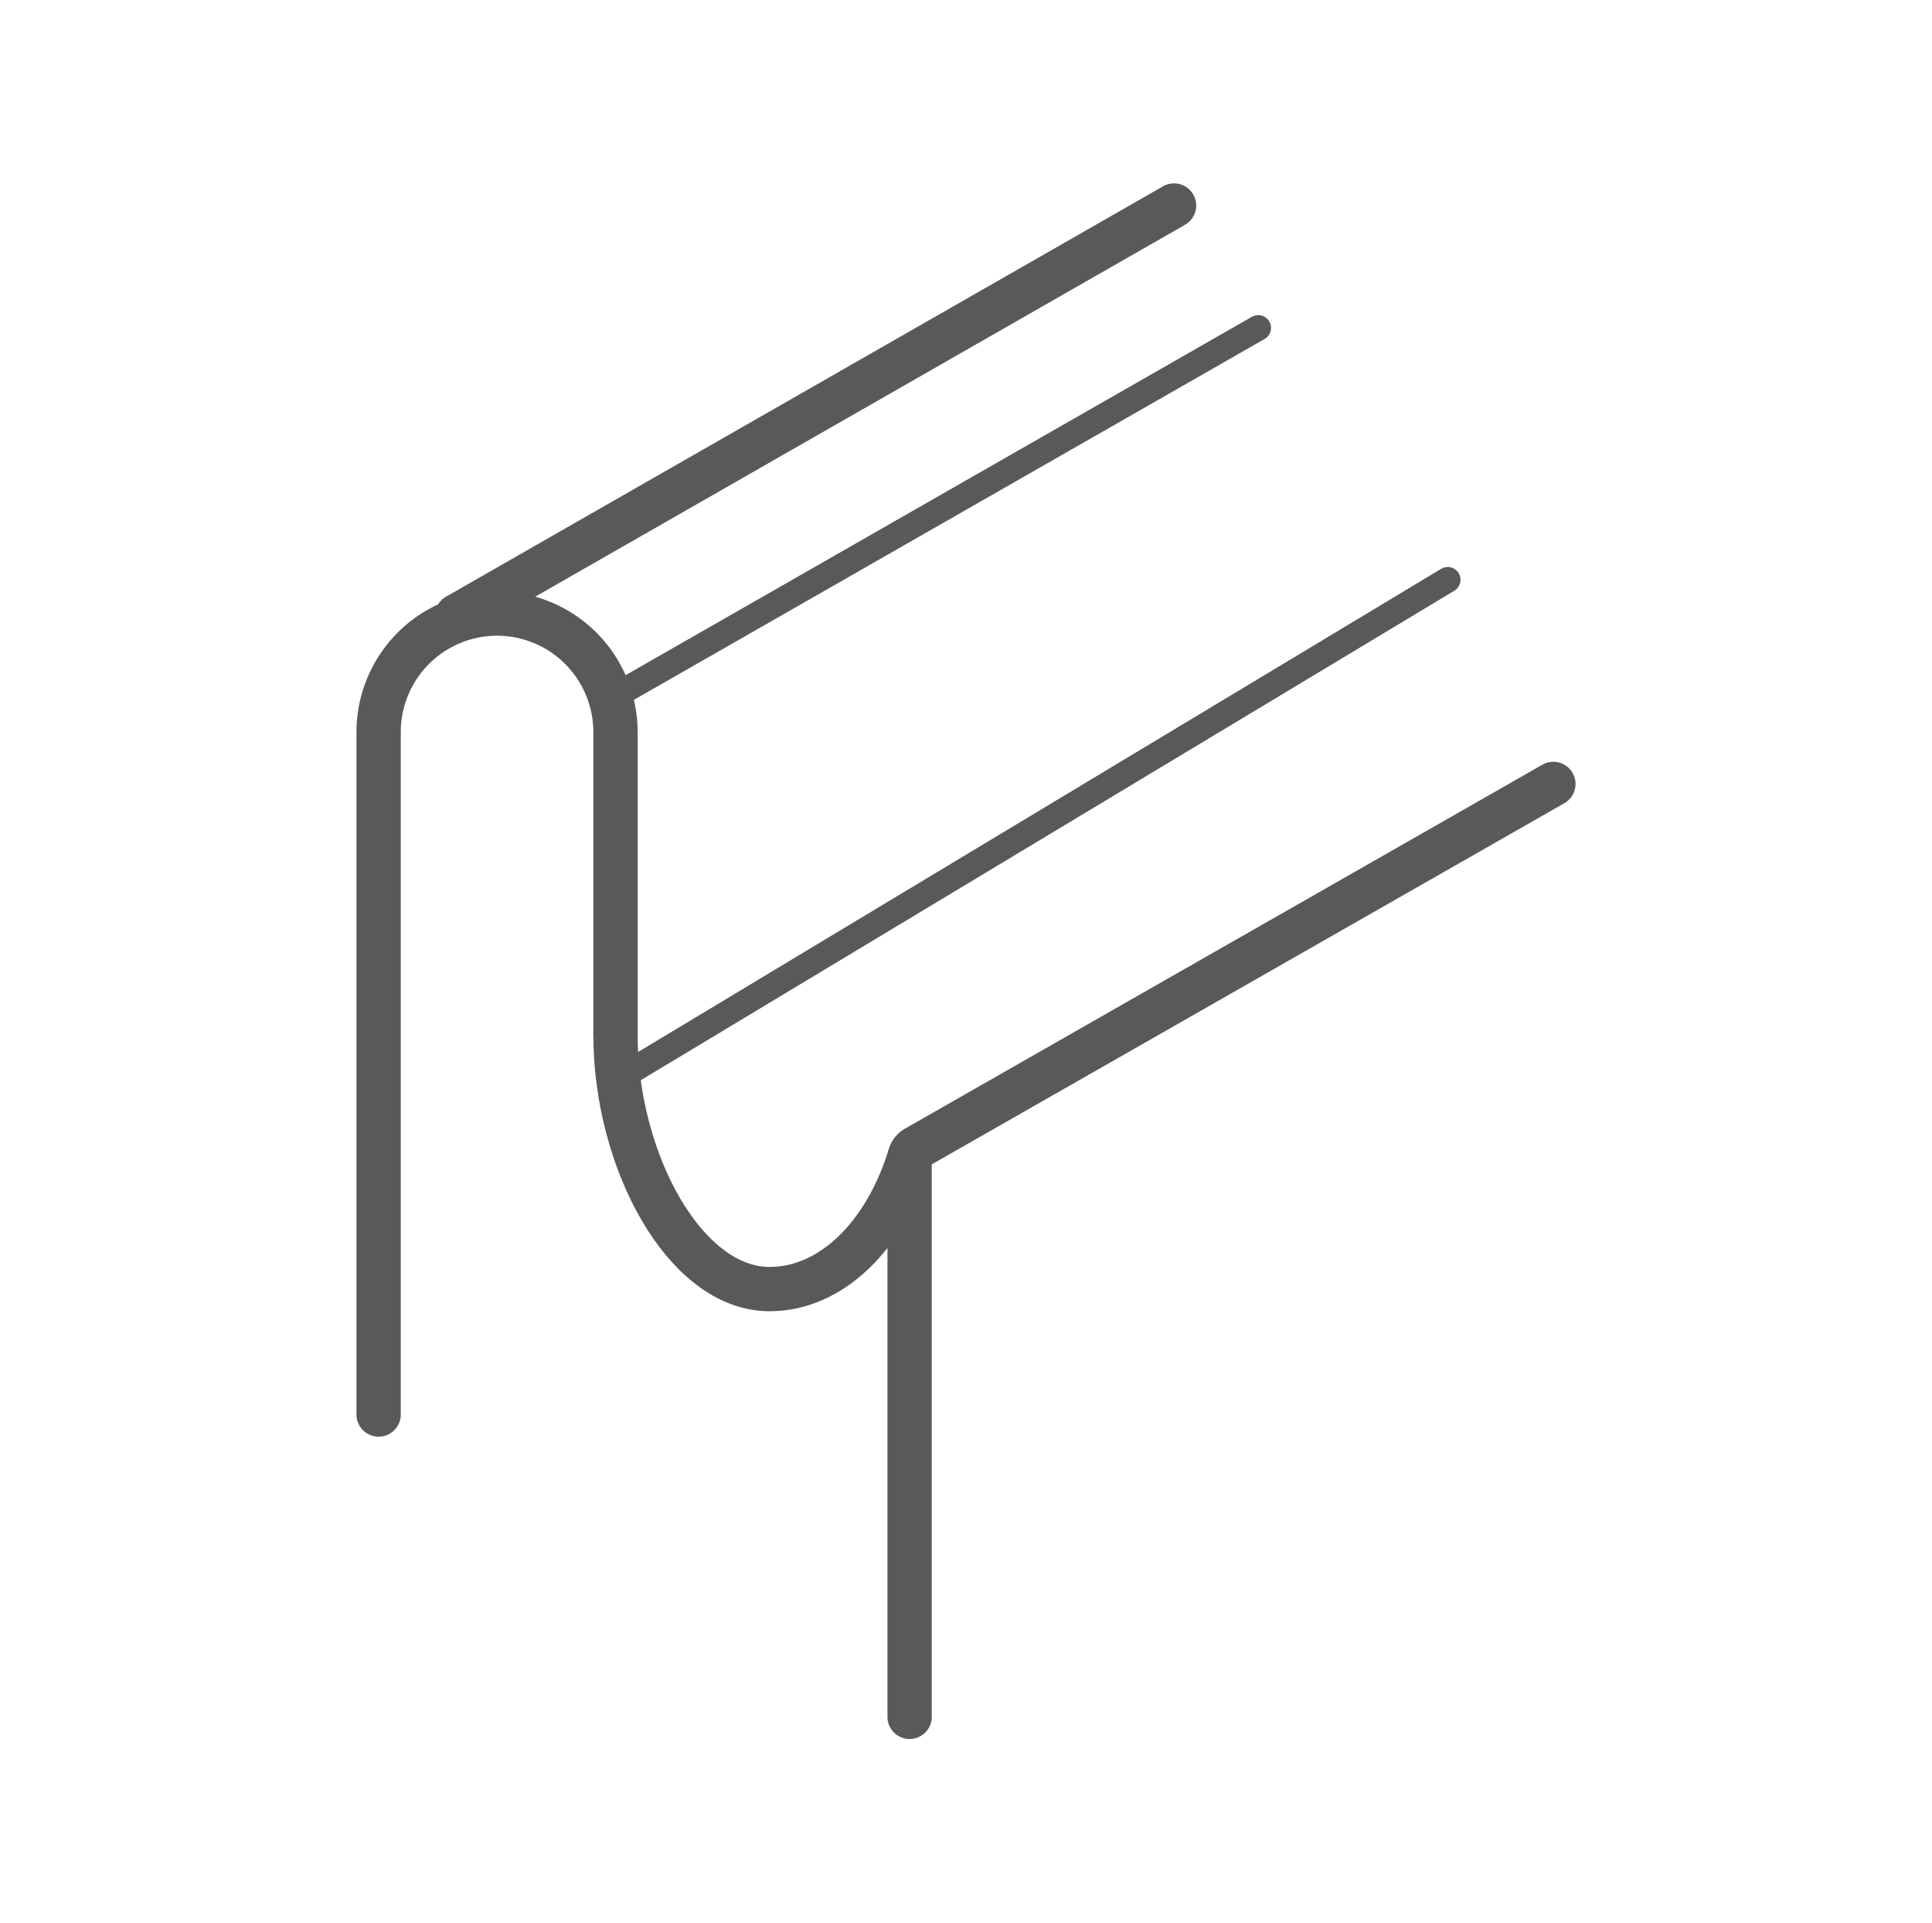
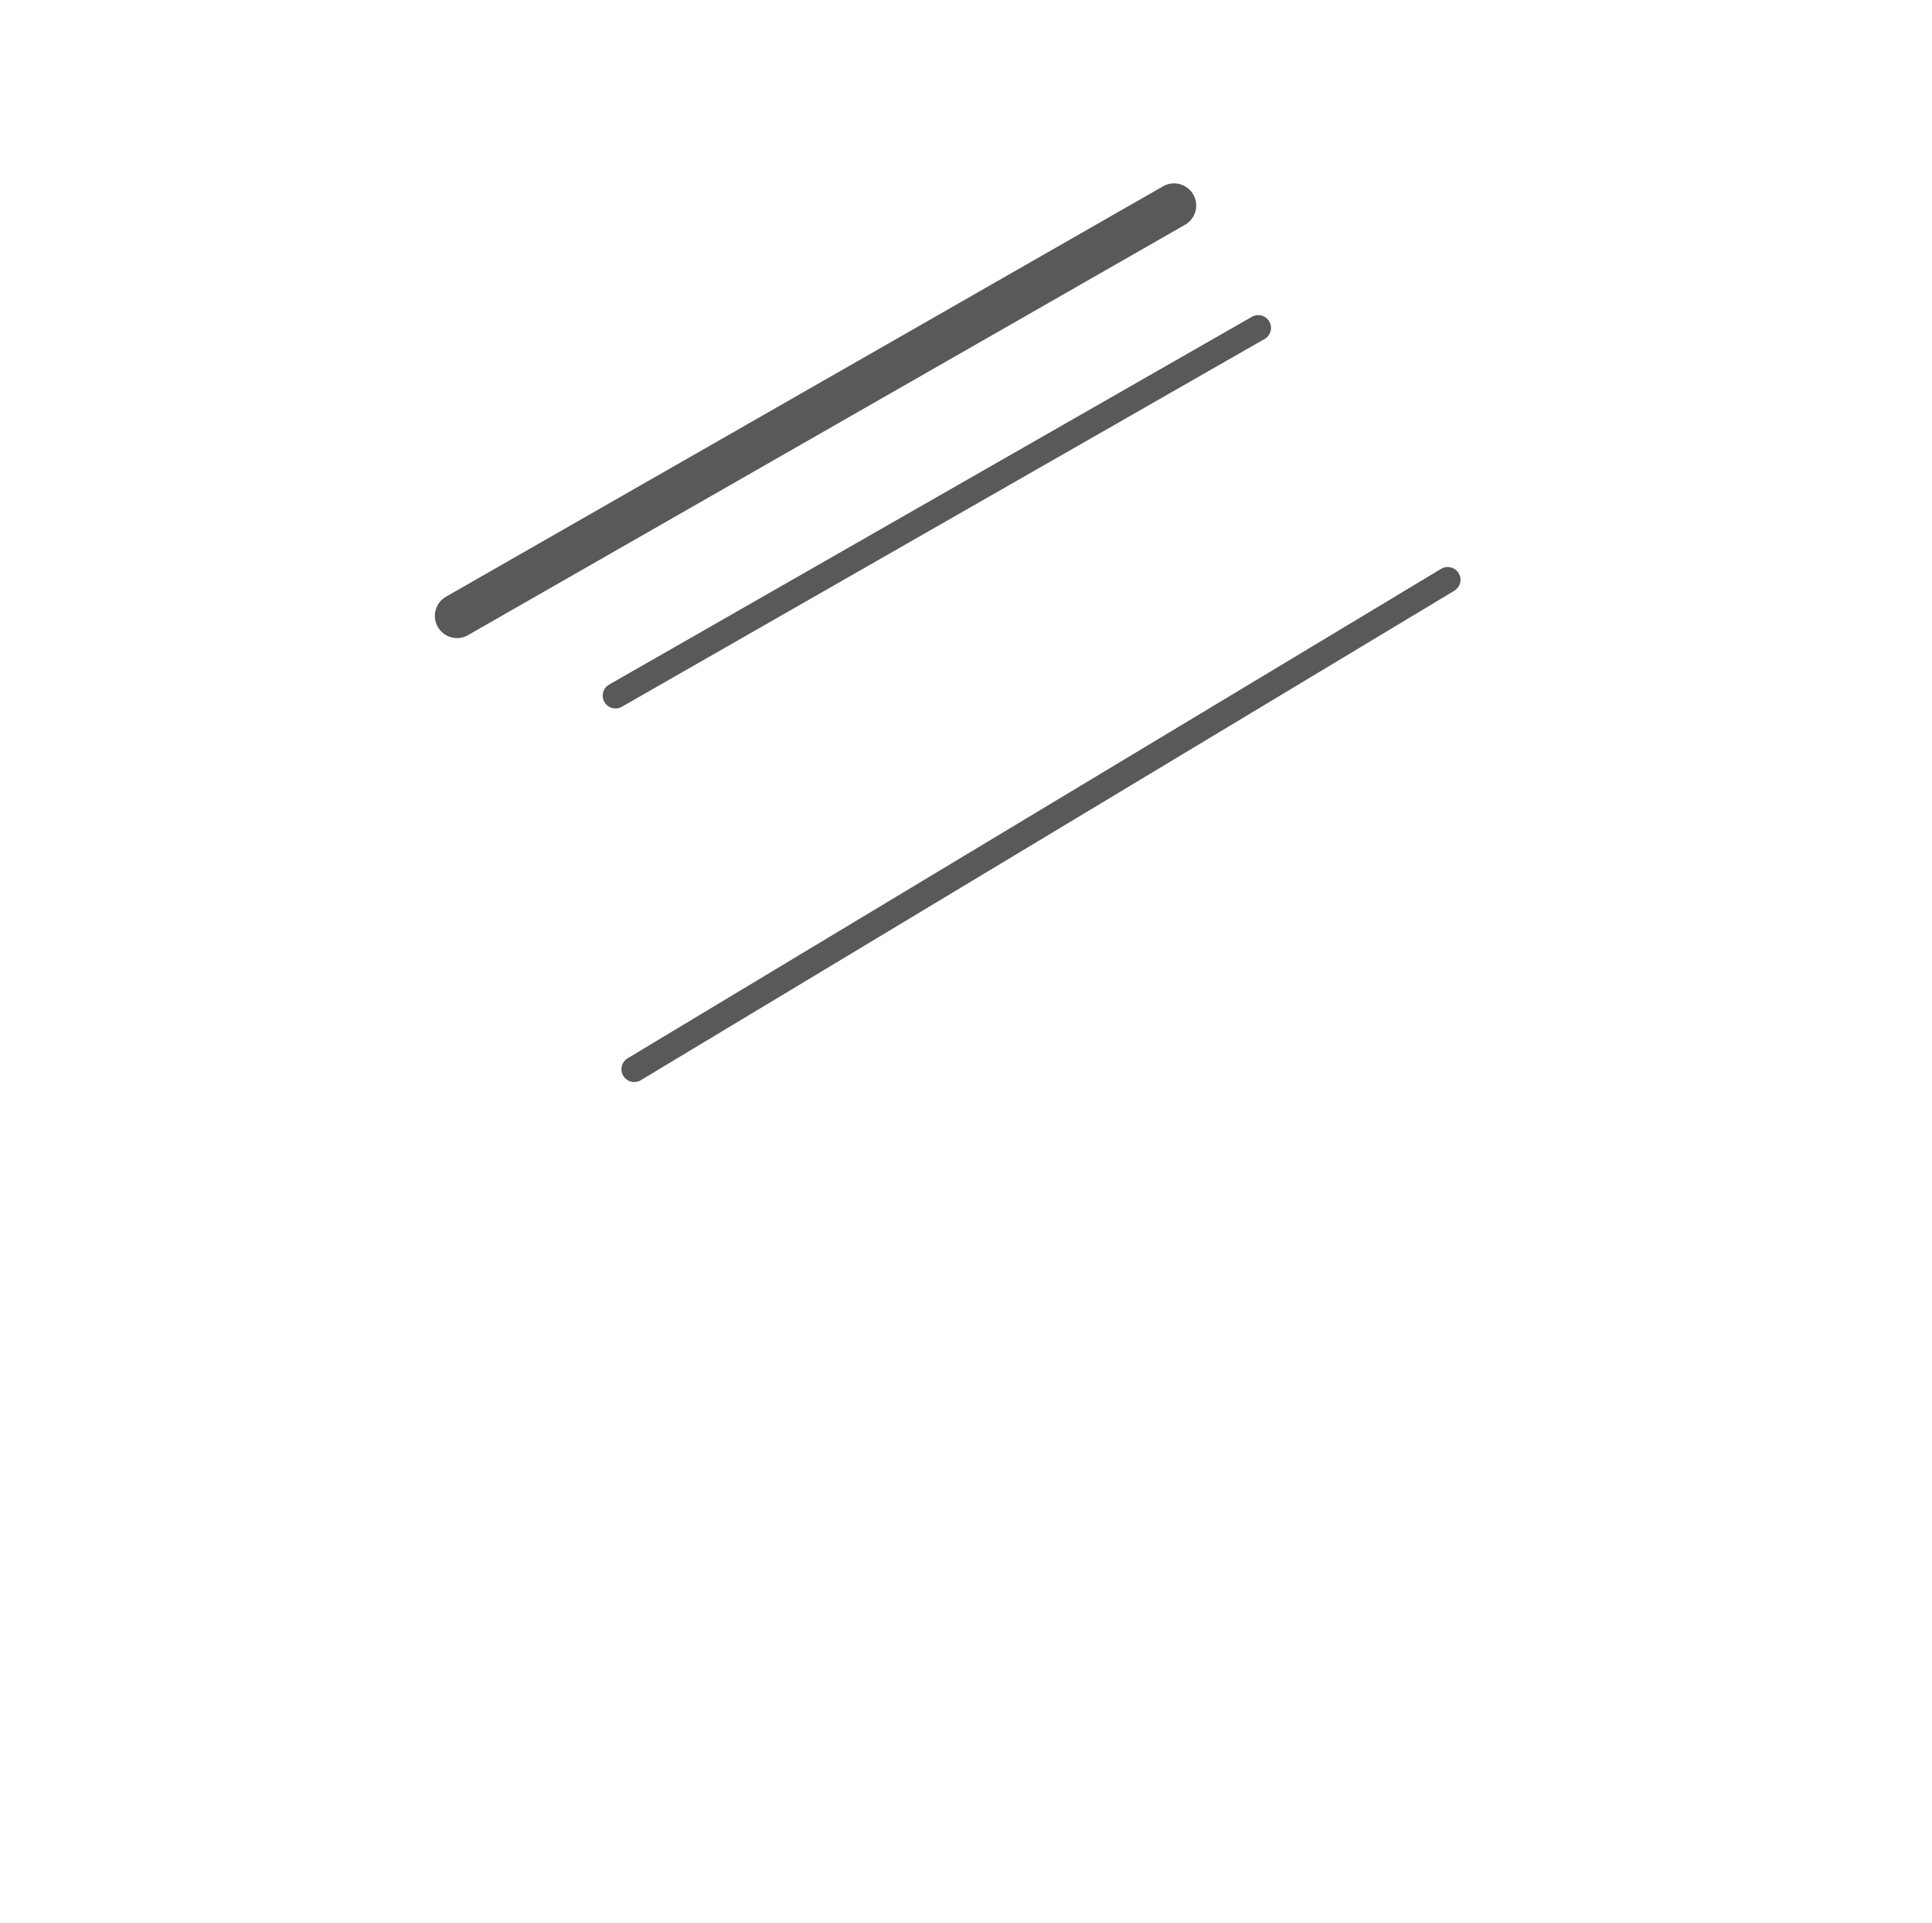
<svg xmlns="http://www.w3.org/2000/svg" id="Warstwa_1" data-name="Warstwa 1" viewBox="0 0 56.69 56.41">
  <defs>
    <style>.cls-1,.cls-2{fill:none;stroke:#595958;stroke-linecap:round;stroke-miterlimit:10;}.cls-1{stroke-width:1.3px;}.cls-2{stroke-width:0.75px;}</style>
  </defs>
  <title>Ikonki_all_konfigurator_1</title>
  <line class="cls-1" x1="13.41" y1="18.07" x2="34.45" y2="6.03" />
  <line class="cls-2" x1="18.06" y1="20.41" x2="36.92" y2="9.62" />
  <line class="cls-2" x1="18.61" y1="31.37" x2="42.48" y2="17.01" />
-   <path class="cls-1" d="M26.69,50.37V34a.37.37,0,0,1,.2-.33L45.58,23" />
-   <path class="cls-1" d="M11.11,41.5V21.43A3.48,3.48,0,0,1,14.59,18h0a3.48,3.48,0,0,1,3.47,3.48v8.82" />
-   <path class="cls-1" d="M26.69,33.94c-.71,2.29-2.28,3.88-4.11,3.88-2.49,0-4.52-3.78-4.52-7.46" />
</svg>